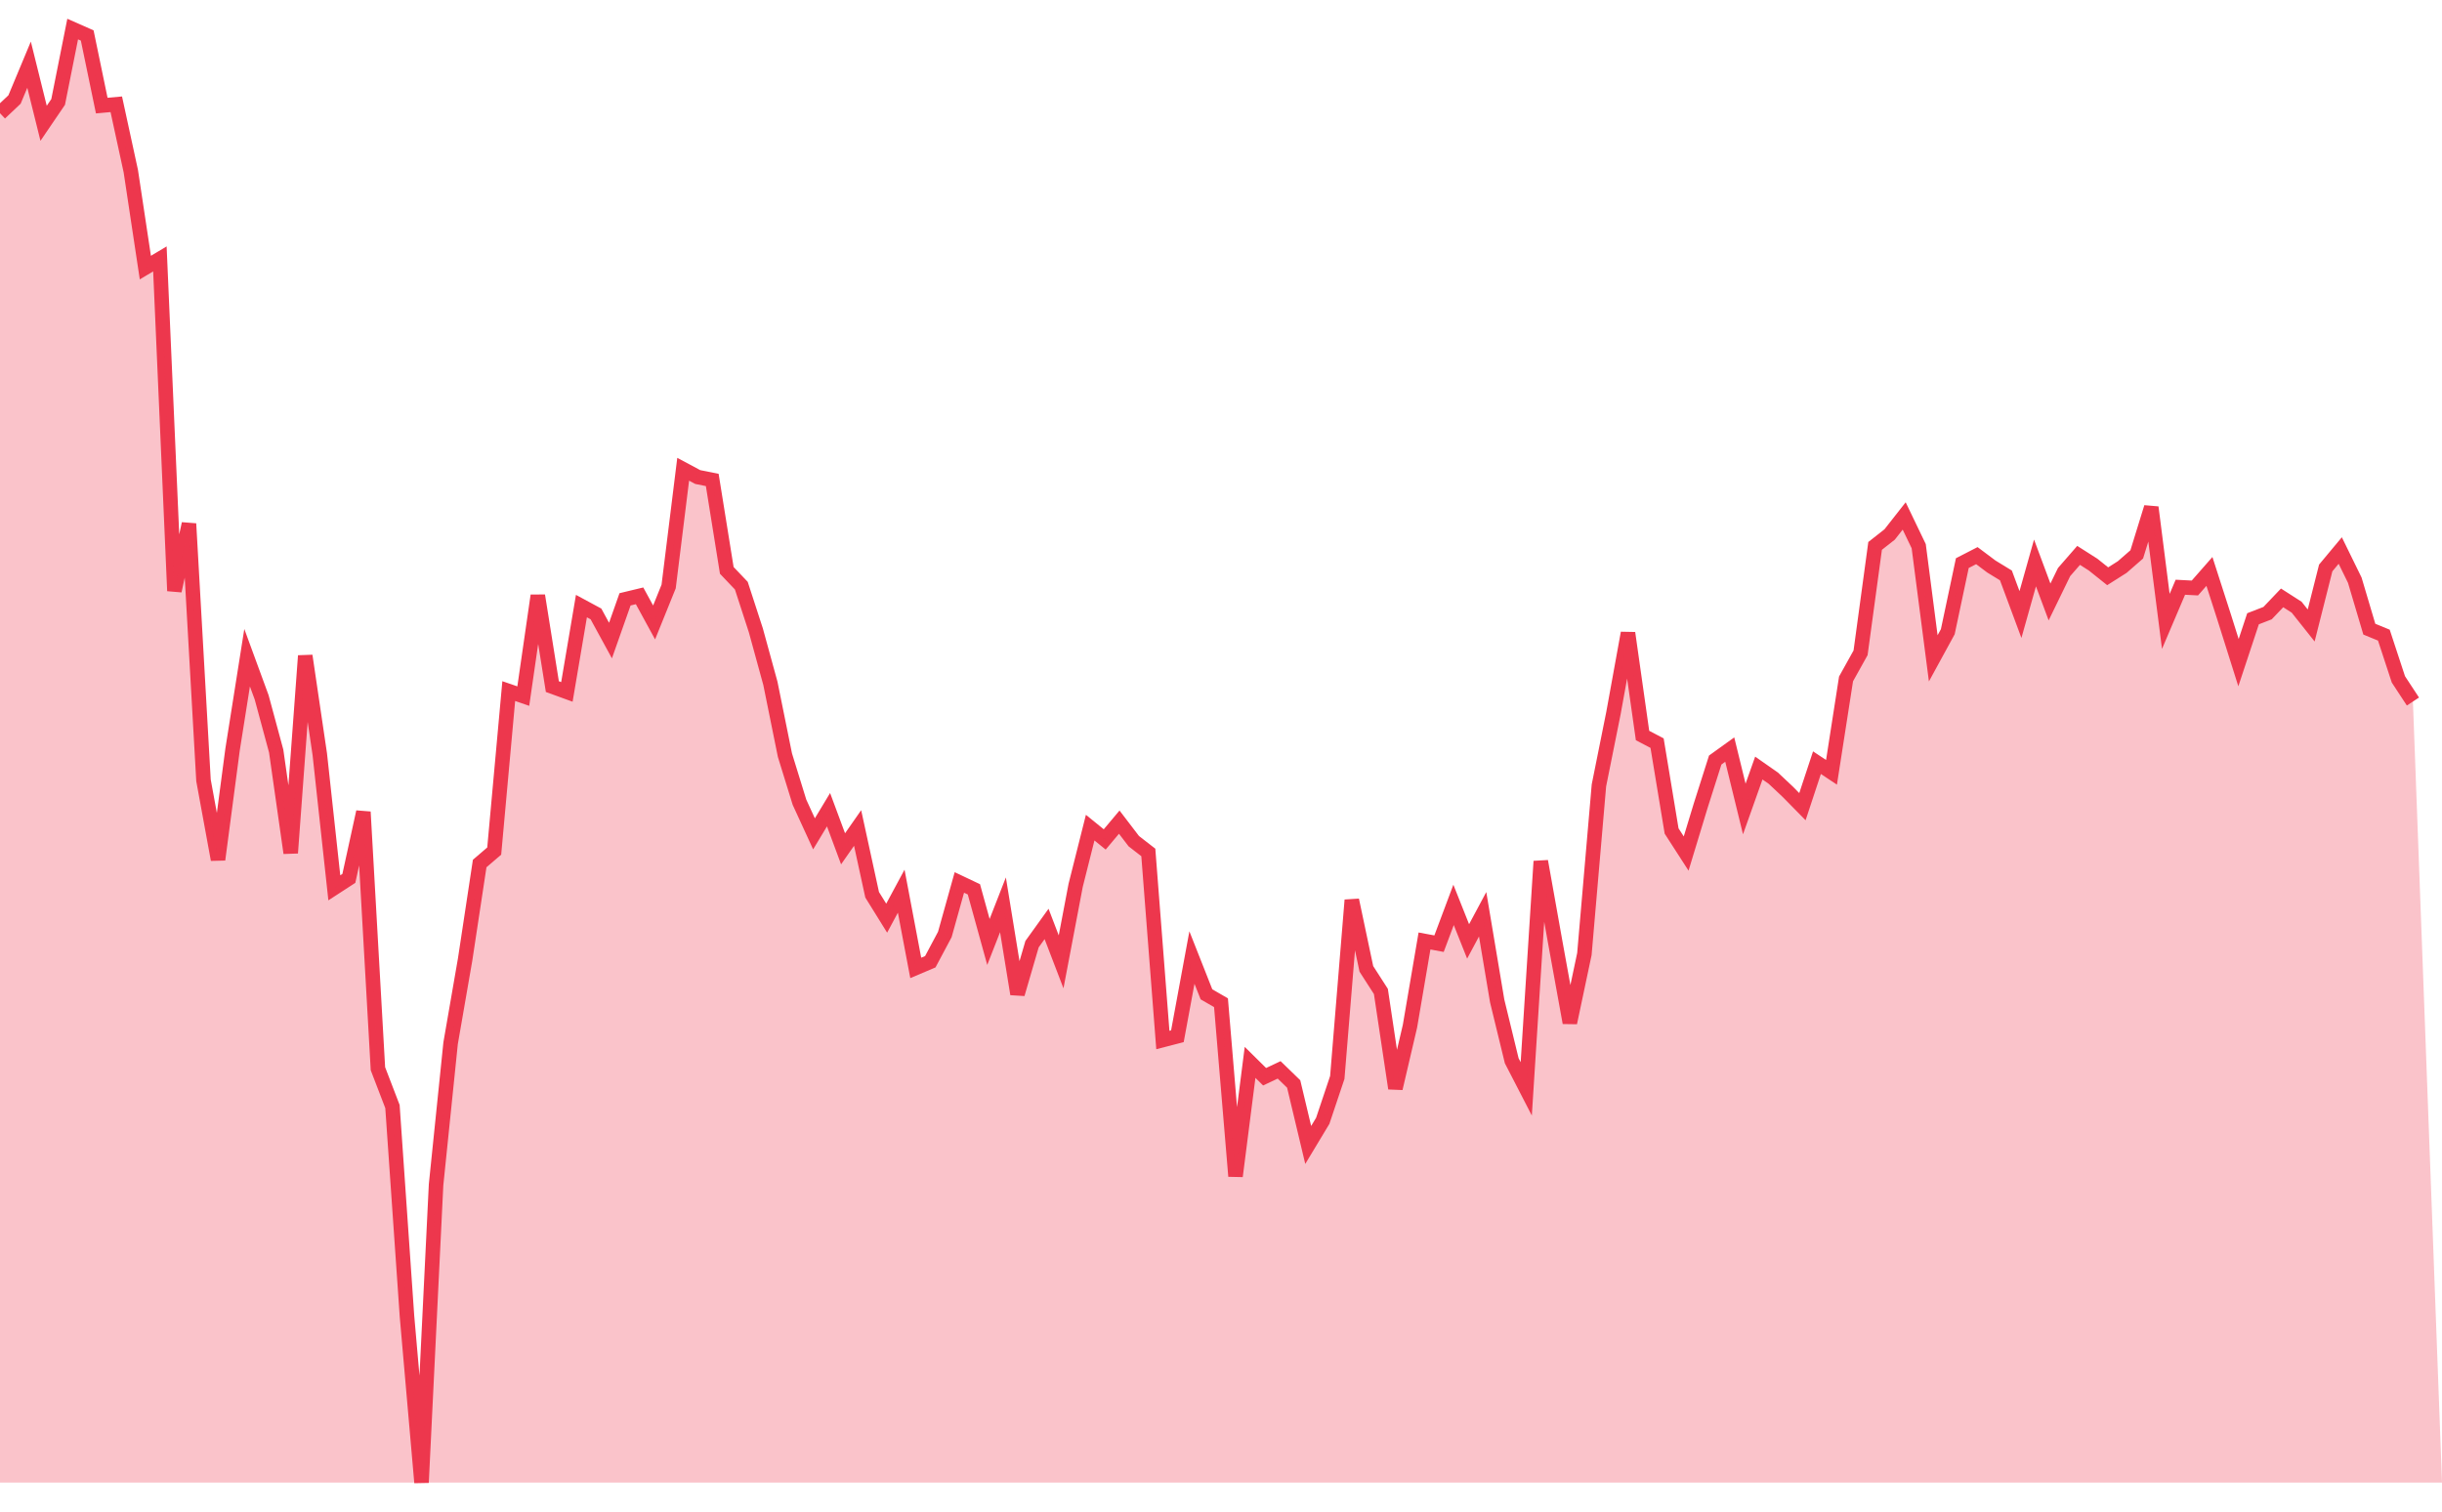
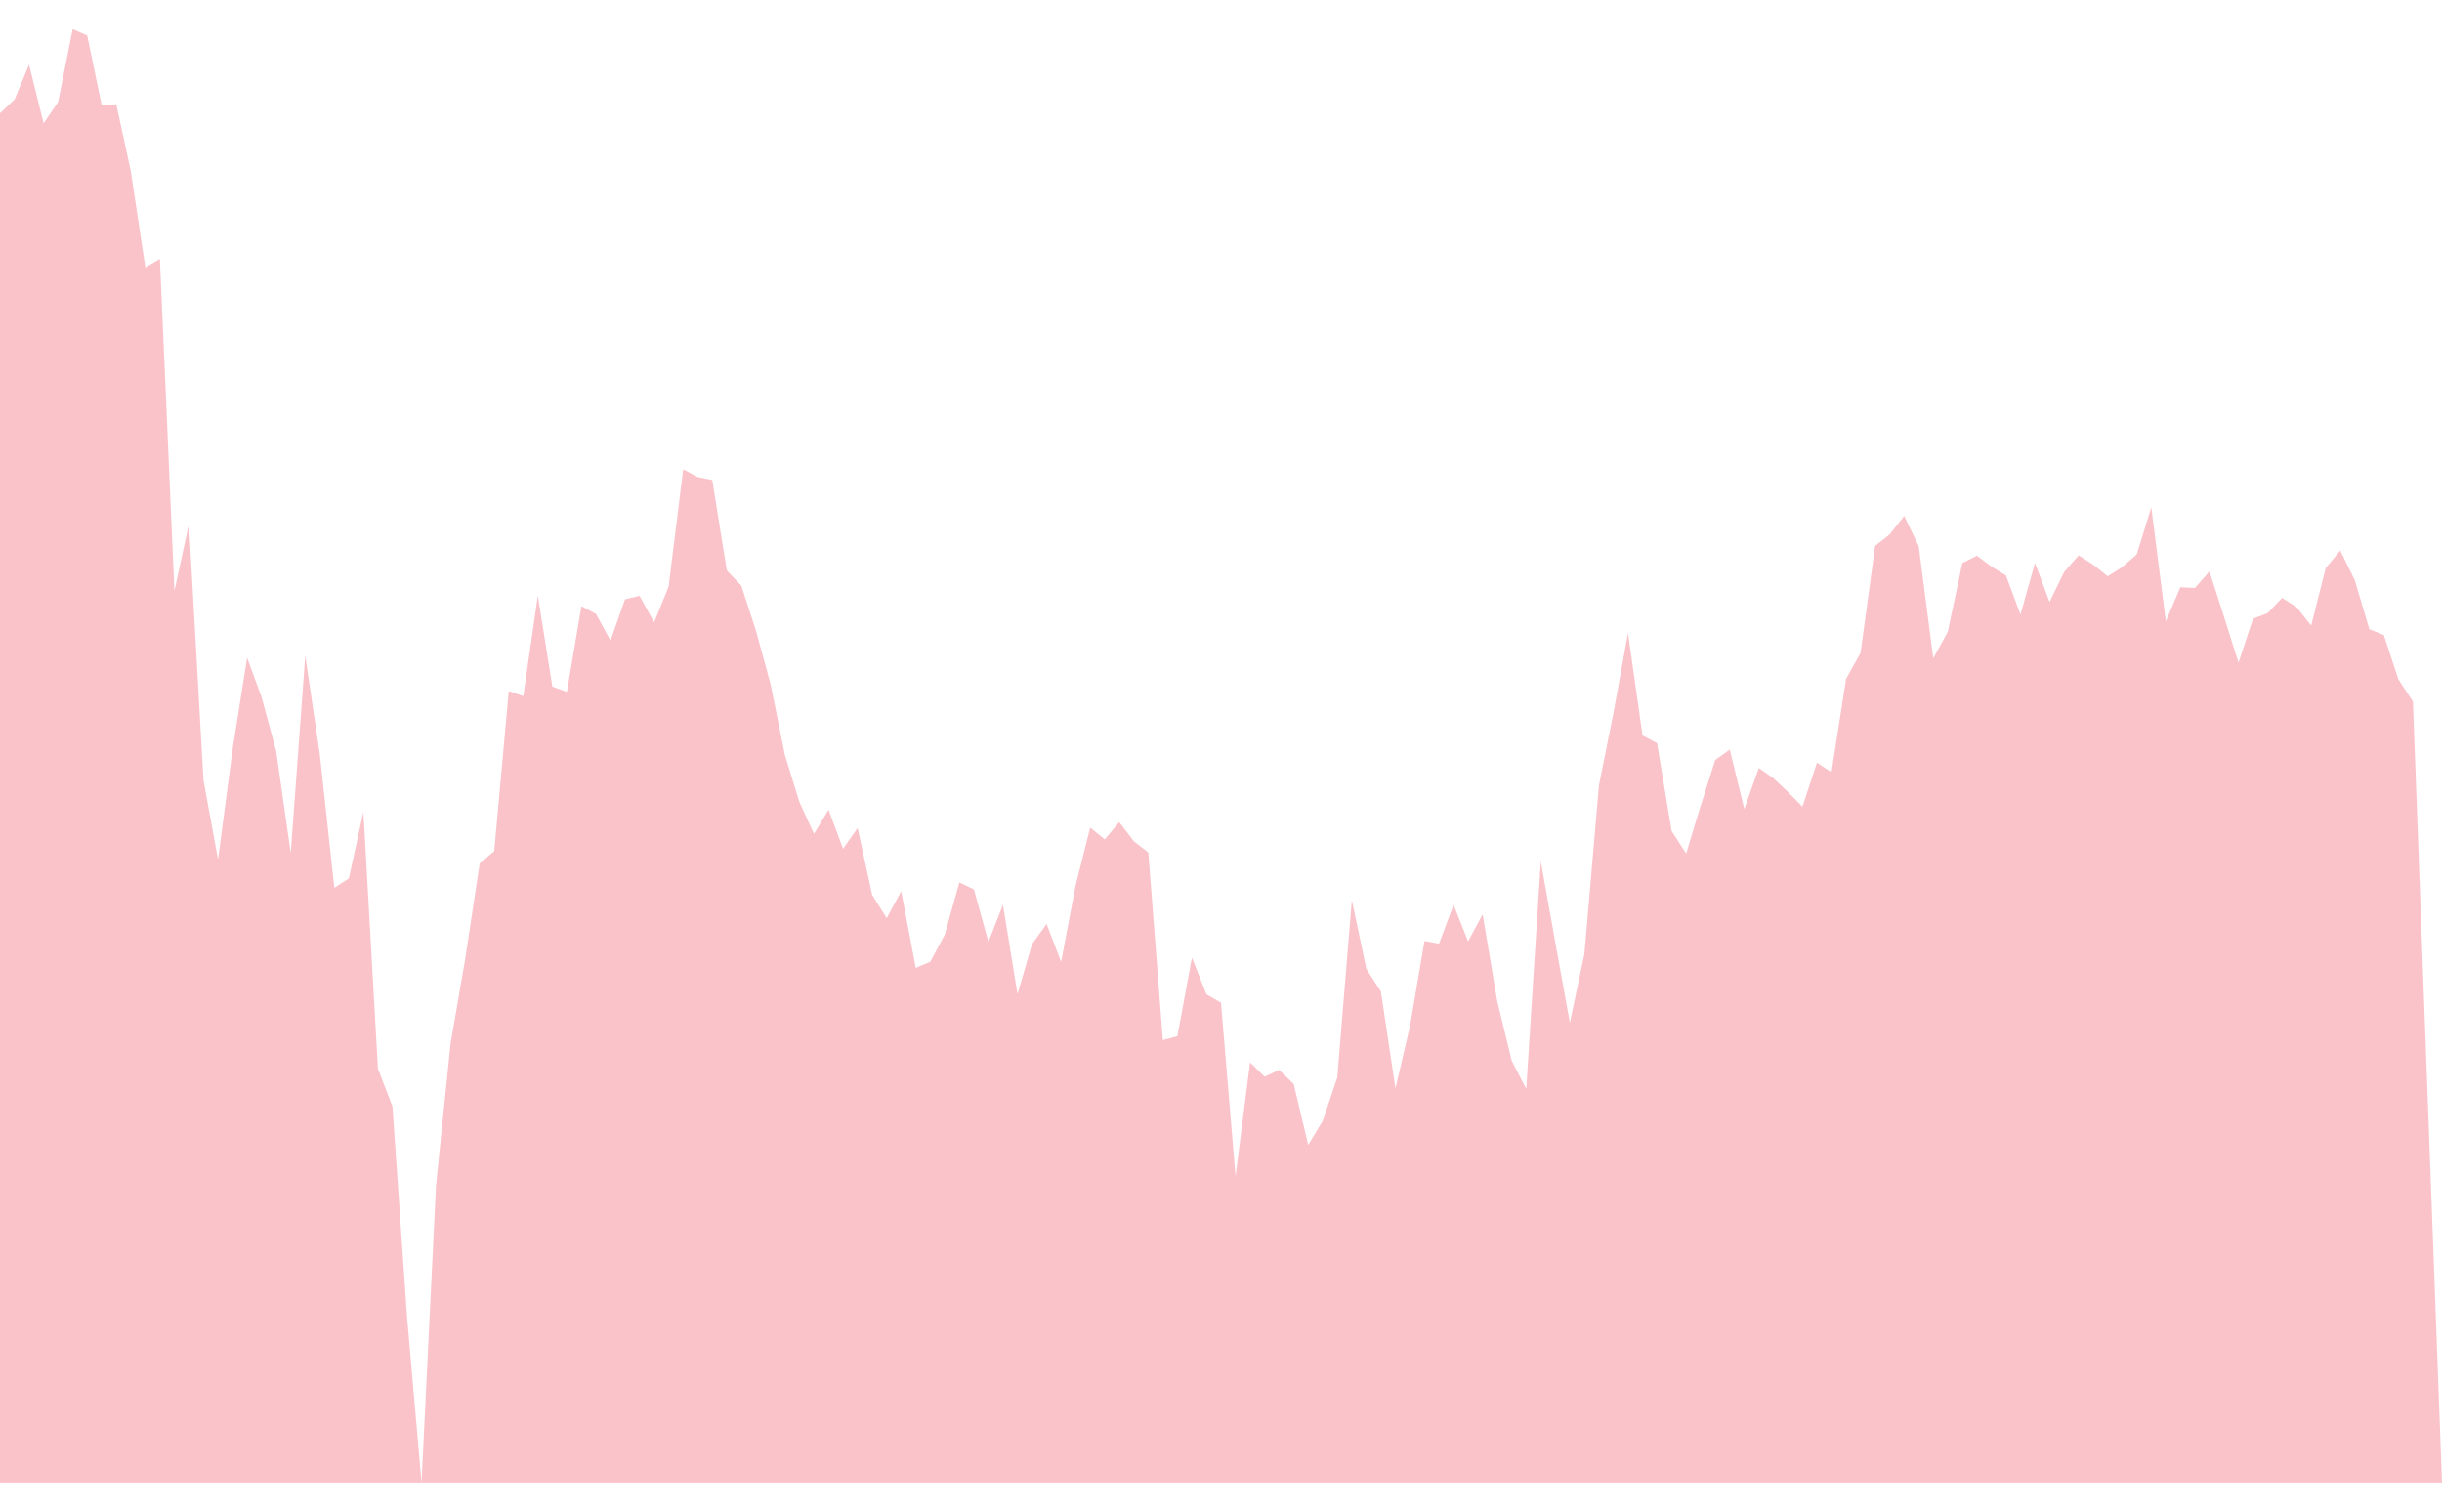
<svg xmlns="http://www.w3.org/2000/svg" width="84px" height="52px" fill="none" viewBox="0 0 168 100">
-   <polyline stroke="#ED374D" strokeWidth="2px" points="0,5.79 1,4.845 2,2.45 3,6.483 4,5.014 5,0 6,0.441 7,5.265 8,5.174 9,9.781 10,16.411 11,15.812 12,38.653 13,34.031 14,51.689 15,57.141 16,49.566 17,43.25 18,45.975 19,49.672 20,56.685 21,43.117 22,49.89 23,59.082 24,58.433 25,53.859 26,71.527 27,74.13 28,88.571 29,100 30,79.511 31,69.773 32,64.004 33,57.411 34,56.554 35,45.547 36,45.892 37,38.976 38,45.239 39,45.603 40,39.699 41,40.239 42,42.07 43,39.234 44,38.993 45,40.824 46,38.351 47,30.284 48,30.82 49,31.021 50,37.243 51,38.293 52,41.368 53,45.014 54,49.953 55,53.19 56,55.368 57,53.707 58,56.398 59,54.966 60,59.56 61,61.17 62,59.312 63,64.592 64,64.168 65,62.292 66,58.712 67,59.186 68,62.806 69,60.25 70,66.389 71,62.958 72,61.567 73,64.175 74,58.915 75,54.941 76,55.753 77,54.563 78,55.872 79,56.648 80,69.553 81,69.294 82,63.878 83,66.409 84,66.988 85,78.923 86,71.091 87,72.079 88,71.607 89,72.577 90,76.773 91,75.112 92,72.13 93,59.926 94,64.658 95,66.212 96,72.882 97,68.603 98,62.739 99,62.925 100,60.256 101,62.769 102,60.901 103,66.865 104,70.975 105,72.914 106,57.256 107,62.855 108,68.365 109,63.636 110,52.033 111,47.056 112,41.55 113,48.603 114,49.127 115,55.173 116,56.724 117,53.434 118,50.29 119,49.571 120,53.658 121,50.842 122,51.541 123,52.482 124,53.499 125,50.472 126,51.135 127,44.709 128,42.913 129,35.558 130,34.772 131,33.498 132,35.577 133,43.293 134,41.462 135,36.742 136,36.228 137,36.978 138,37.59 139,40.28 140,36.73 141,39.415 142,37.359 143,36.21 144,36.847 145,37.647 146,37.014 147,36.141 148,32.903 149,40.751 150,38.402 151,38.454 152,37.314 153,40.419 154,43.591 155,40.571 156,40.184 157,39.134 158,39.775 159,41.033 160,37.076 161,35.876 162,37.918 163,41.286 164,41.697 165,44.74 166,46.265 " />
  <polygon opacity="0.3" fill="#ED374D" points="0,5.79 1,4.845 2,2.45 3,6.483 4,5.014 5,0 6,0.441 7,5.265 8,5.174 9,9.781 10,16.411 11,15.812 12,38.653 13,34.031 14,51.689 15,57.141 16,49.566 17,43.25 18,45.975 19,49.672 20,56.685 21,43.117 22,49.89 23,59.082 24,58.433 25,53.859 26,71.527 27,74.13 28,88.571 29,100 30,79.511 31,69.773 32,64.004 33,57.411 34,56.554 35,45.547 36,45.892 37,38.976 38,45.239 39,45.603 40,39.699 41,40.239 42,42.07 43,39.234 44,38.993 45,40.824 46,38.351 47,30.284 48,30.82 49,31.021 50,37.243 51,38.293 52,41.368 53,45.014 54,49.953 55,53.19 56,55.368 57,53.707 58,56.398 59,54.966 60,59.56 61,61.17 62,59.312 63,64.592 64,64.168 65,62.292 66,58.712 67,59.186 68,62.806 69,60.25 70,66.389 71,62.958 72,61.567 73,64.175 74,58.915 75,54.941 76,55.753 77,54.563 78,55.872 79,56.648 80,69.553 81,69.294 82,63.878 83,66.409 84,66.988 85,78.923 86,71.091 87,72.079 88,71.607 89,72.577 90,76.773 91,75.112 92,72.13 93,59.926 94,64.658 95,66.212 96,72.882 97,68.603 98,62.739 99,62.925 100,60.256 101,62.769 102,60.901 103,66.865 104,70.975 105,72.914 106,57.256 107,62.855 108,68.365 109,63.636 110,52.033 111,47.056 112,41.55 113,48.603 114,49.127 115,55.173 116,56.724 117,53.434 118,50.29 119,49.571 120,53.658 121,50.842 122,51.541 123,52.482 124,53.499 125,50.472 126,51.135 127,44.709 128,42.913 129,35.558 130,34.772 131,33.498 132,35.577 133,43.293 134,41.462 135,36.742 136,36.228 137,36.978 138,37.59 139,40.28 140,36.73 141,39.415 142,37.359 143,36.21 144,36.847 145,37.647 146,37.014 147,36.141 148,32.903 149,40.751 150,38.402 151,38.454 152,37.314 153,40.419 154,43.591 155,40.571 156,40.184 157,39.134 158,39.775 159,41.033 160,37.076 161,35.876 162,37.918 163,41.286 164,41.697 165,44.74 166,46.265  168,100 0,100" />
</svg>